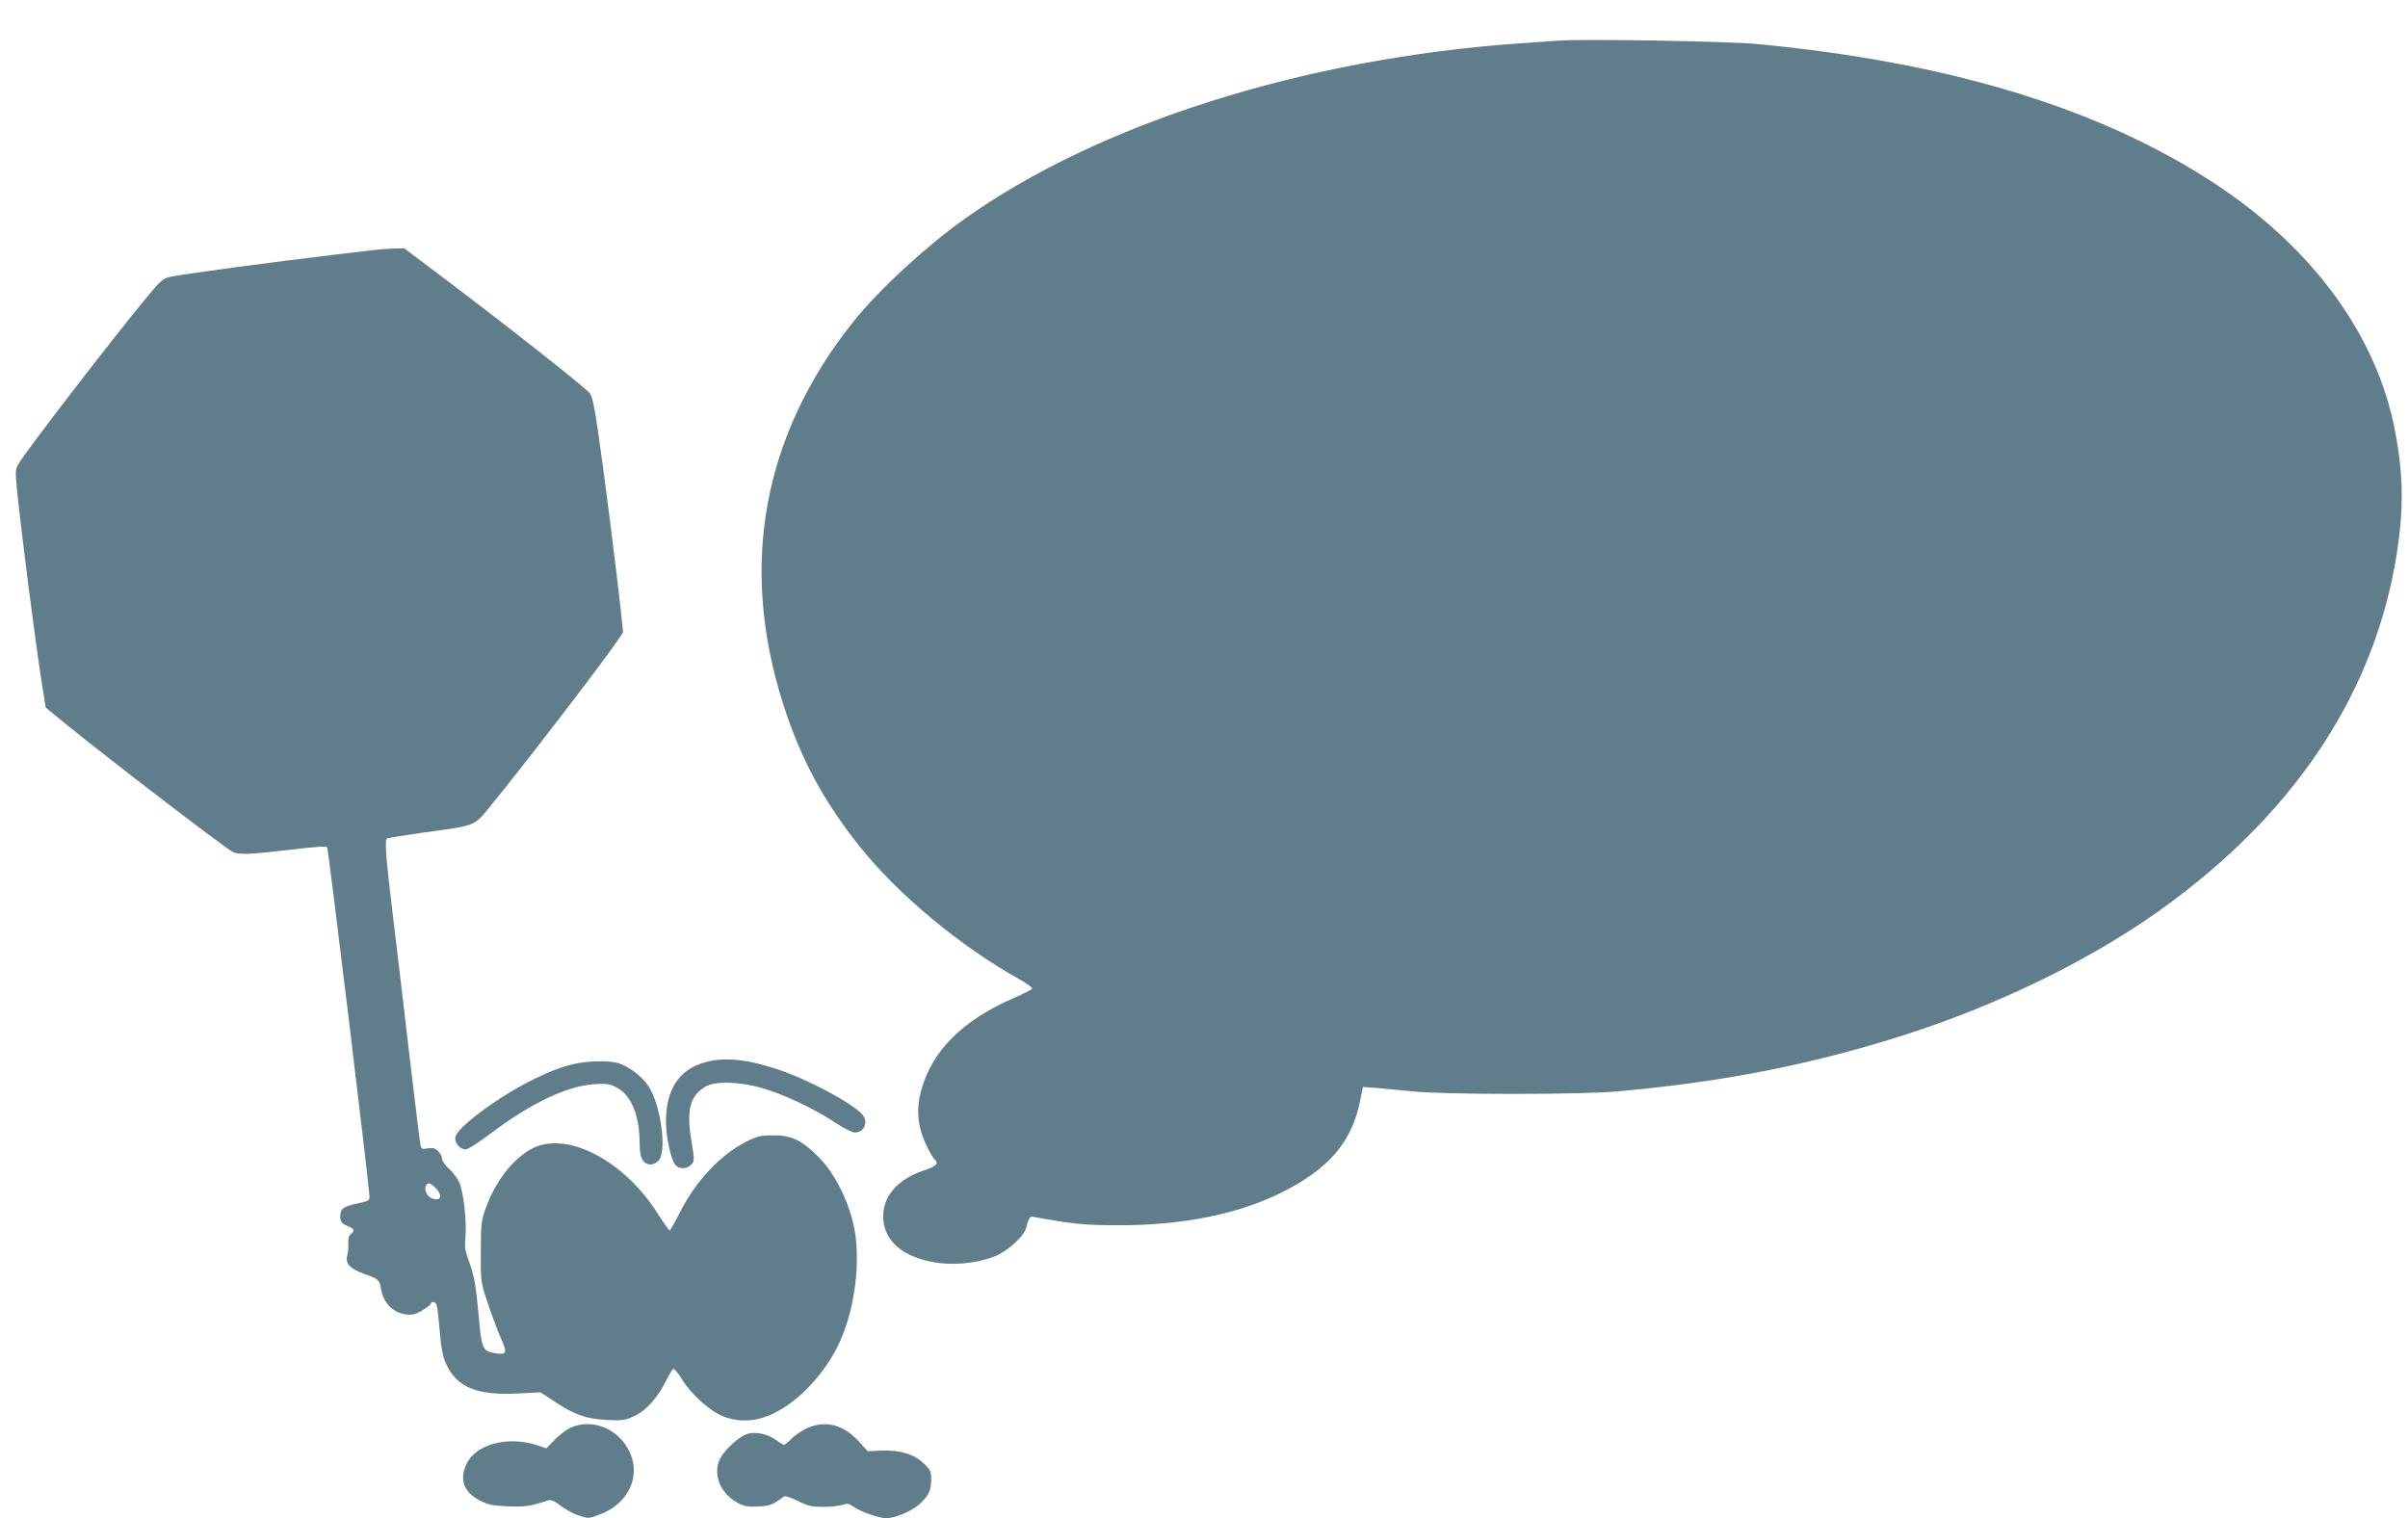
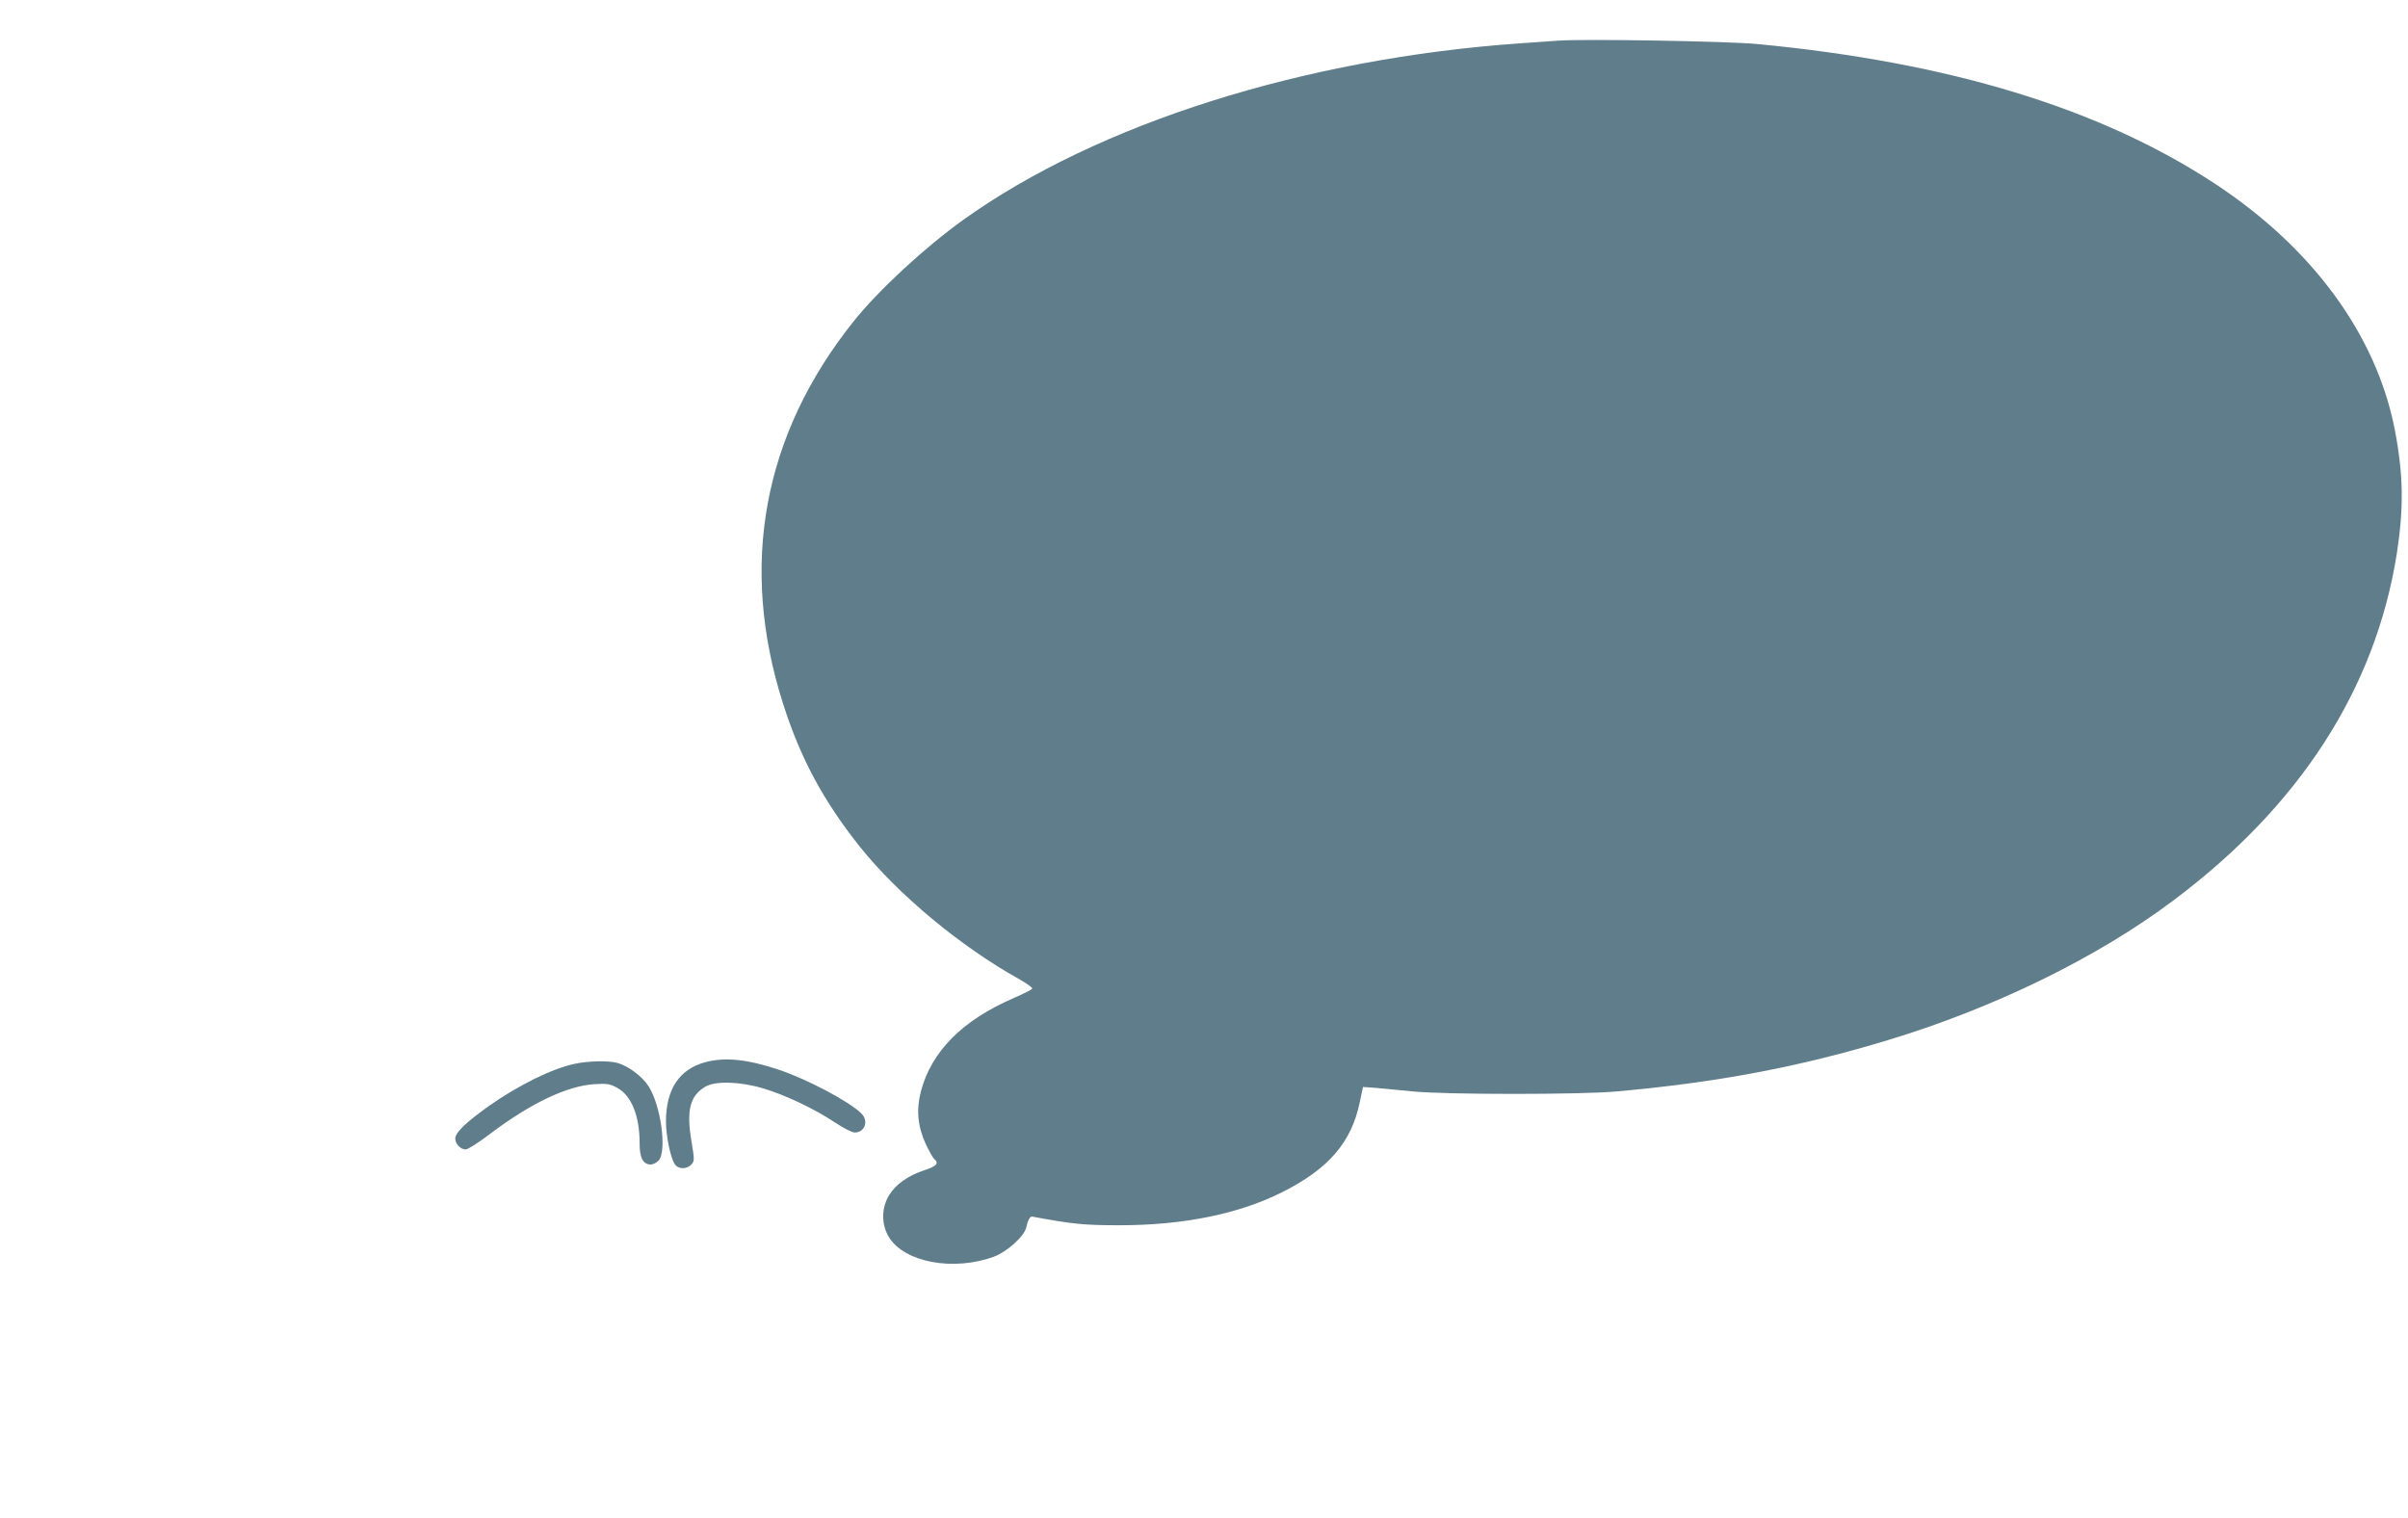
<svg xmlns="http://www.w3.org/2000/svg" version="1.0" width="1280pt" height="807pt" viewBox="0 0 1280 807" preserveAspectRatio="xMidYMid meet">
  <g transform="translate(0,807) scale(0.1,-0.1)" fill="#607d8b" stroke="none">
    <path d="M8285 7854 c-27 -2 -117 -8 -200 -14 -1152 -80 -2248 -427 -2961 -936 -208 -149 -453 -375 -588 -544 -480 -602 -608 -1295 -374 -2029 92 -290 214 -517 408 -761 204 -255 534 -530 848 -705 39 -22 70 -44 69 -50 -2 -5 -47 -28 -100 -51 -272 -118 -436 -283 -492 -496 -25 -96 -17 -185 25 -277 18 -39 39 -76 46 -82 27 -22 13 -38 -51 -59 -88 -29 -153 -75 -188 -132 -42 -67 -43 -155 -3 -222 80 -136 345 -186 562 -105 68 26 159 108 169 154 8 37 20 61 32 58 214 -40 278 -46 463 -46 340 0 635 60 864 175 248 124 370 266 414 479 l17 81 70 -5 c39 -4 129 -12 200 -19 176 -17 884 -17 1075 0 539 48 977 131 1445 273 563 170 1114 439 1517 742 673 503 1074 1126 1188 1841 38 245 36 421 -10 661 -98 504 -437 968 -960 1311 -609 399 -1408 643 -2430 740 -155 15 -922 28 -1055 18z" />
-     <path d="M2005 6743 c-16 -2 -127 -15 -245 -29 -288 -34 -786 -101 -848 -114 -46 -10 -55 -17 -134 -113 -173 -208 -638 -812 -677 -879 -20 -33 -20 -41 -11 -139 25 -240 95 -793 131 -1022 l22 -138 101 -83 c217 -177 846 -660 893 -684 31 -17 91 -14 306 11 130 16 190 20 196 13 7 -9 220 -1770 225 -1855 1 -22 -5 -26 -64 -38 -66 -14 -87 -26 -90 -53 -5 -38 2 -52 35 -66 39 -16 43 -25 19 -45 -10 -8 -14 -26 -13 -48 2 -20 -1 -48 -5 -64 -12 -42 13 -70 86 -97 80 -28 85 -33 93 -79 13 -78 62 -128 134 -138 32 -4 50 0 85 21 26 15 46 31 46 37 0 6 8 9 17 7 15 -3 19 -23 29 -138 8 -100 17 -148 33 -185 57 -129 164 -174 388 -162 l116 6 73 -48 c106 -71 171 -94 282 -99 85 -4 97 -2 148 23 62 30 118 94 165 186 16 32 33 60 37 63 5 3 26 -21 45 -53 52 -84 152 -174 224 -201 90 -34 186 -26 281 25 142 74 284 239 350 405 77 192 99 445 53 615 -34 130 -102 256 -179 334 -89 90 -144 116 -242 116 -65 0 -85 -5 -140 -32 -140 -70 -273 -212 -357 -380 -26 -51 -50 -93 -53 -93 -4 0 -33 40 -64 89 -178 282 -481 440 -665 347 -102 -52 -197 -174 -249 -318 -24 -67 -26 -86 -26 -233 -1 -160 -1 -160 38 -275 21 -63 51 -144 67 -180 37 -80 33 -92 -23 -84 -73 11 -78 21 -93 195 -15 169 -24 220 -56 305 -17 45 -20 69 -15 116 8 79 -10 241 -32 292 -10 22 -35 55 -55 73 -20 18 -37 42 -37 53 0 11 -9 29 -21 41 -16 16 -28 19 -55 15 -29 -6 -34 -4 -39 16 -3 13 -27 214 -55 448 -27 234 -68 576 -90 760 -41 340 -46 415 -32 424 4 2 93 16 197 31 283 39 262 30 359 149 173 211 607 777 670 873 l28 42 -11 108 c-19 178 -89 734 -120 946 -22 151 -33 202 -47 218 -35 39 -432 352 -777 612 l-208 157 -57 -1 c-31 -1 -70 -4 -87 -6z m310 -4988 c41 -40 29 -74 -19 -55 -26 9 -44 49 -31 69 10 17 24 13 50 -14z" />
    <path d="M3750 2424 c-139 -37 -210 -144 -210 -316 0 -75 24 -191 46 -225 18 -29 64 -30 89 -3 17 19 17 24 0 127 -27 163 -7 239 75 287 52 31 185 27 305 -9 114 -33 274 -109 381 -180 45 -30 93 -55 107 -55 54 0 76 61 36 101 -63 63 -289 183 -443 234 -162 54 -283 67 -386 39z" />
    <path d="M3054 2415 c-121 -26 -297 -113 -454 -223 -123 -88 -180 -142 -180 -174 0 -29 28 -58 56 -58 11 0 72 39 136 88 213 160 404 250 548 259 66 4 81 2 120 -19 76 -41 120 -148 120 -295 0 -79 18 -113 60 -113 11 0 29 9 40 20 47 47 13 298 -54 398 -34 52 -107 106 -164 122 -50 13 -153 11 -228 -5z" />
-     <path d="M3033 481 c-23 -11 -61 -40 -85 -65 l-44 -45 -41 14 c-159 55 -334 10 -384 -98 -38 -85 -14 -148 73 -194 44 -22 69 -27 148 -30 89 -4 118 0 215 32 15 4 33 -4 64 -28 24 -19 67 -43 96 -52 52 -18 53 -18 114 5 153 57 221 206 155 338 -59 119 -198 174 -311 123z" />
-     <path d="M4285 476 c-27 -13 -63 -38 -79 -55 -17 -17 -34 -31 -39 -31 -4 0 -23 11 -40 24 -42 32 -108 47 -151 35 -44 -12 -122 -82 -148 -132 -41 -81 0 -185 92 -235 37 -19 56 -23 111 -20 62 3 76 9 134 52 8 6 34 -2 75 -22 53 -27 74 -32 135 -32 40 0 86 5 103 11 26 9 35 7 59 -10 34 -25 136 -61 172 -61 56 0 153 44 192 87 39 41 49 66 49 119 0 42 -4 51 -40 85 -52 50 -125 72 -225 68 l-73 -3 -46 51 c-83 92 -181 116 -281 69z" />
  </g>
</svg>